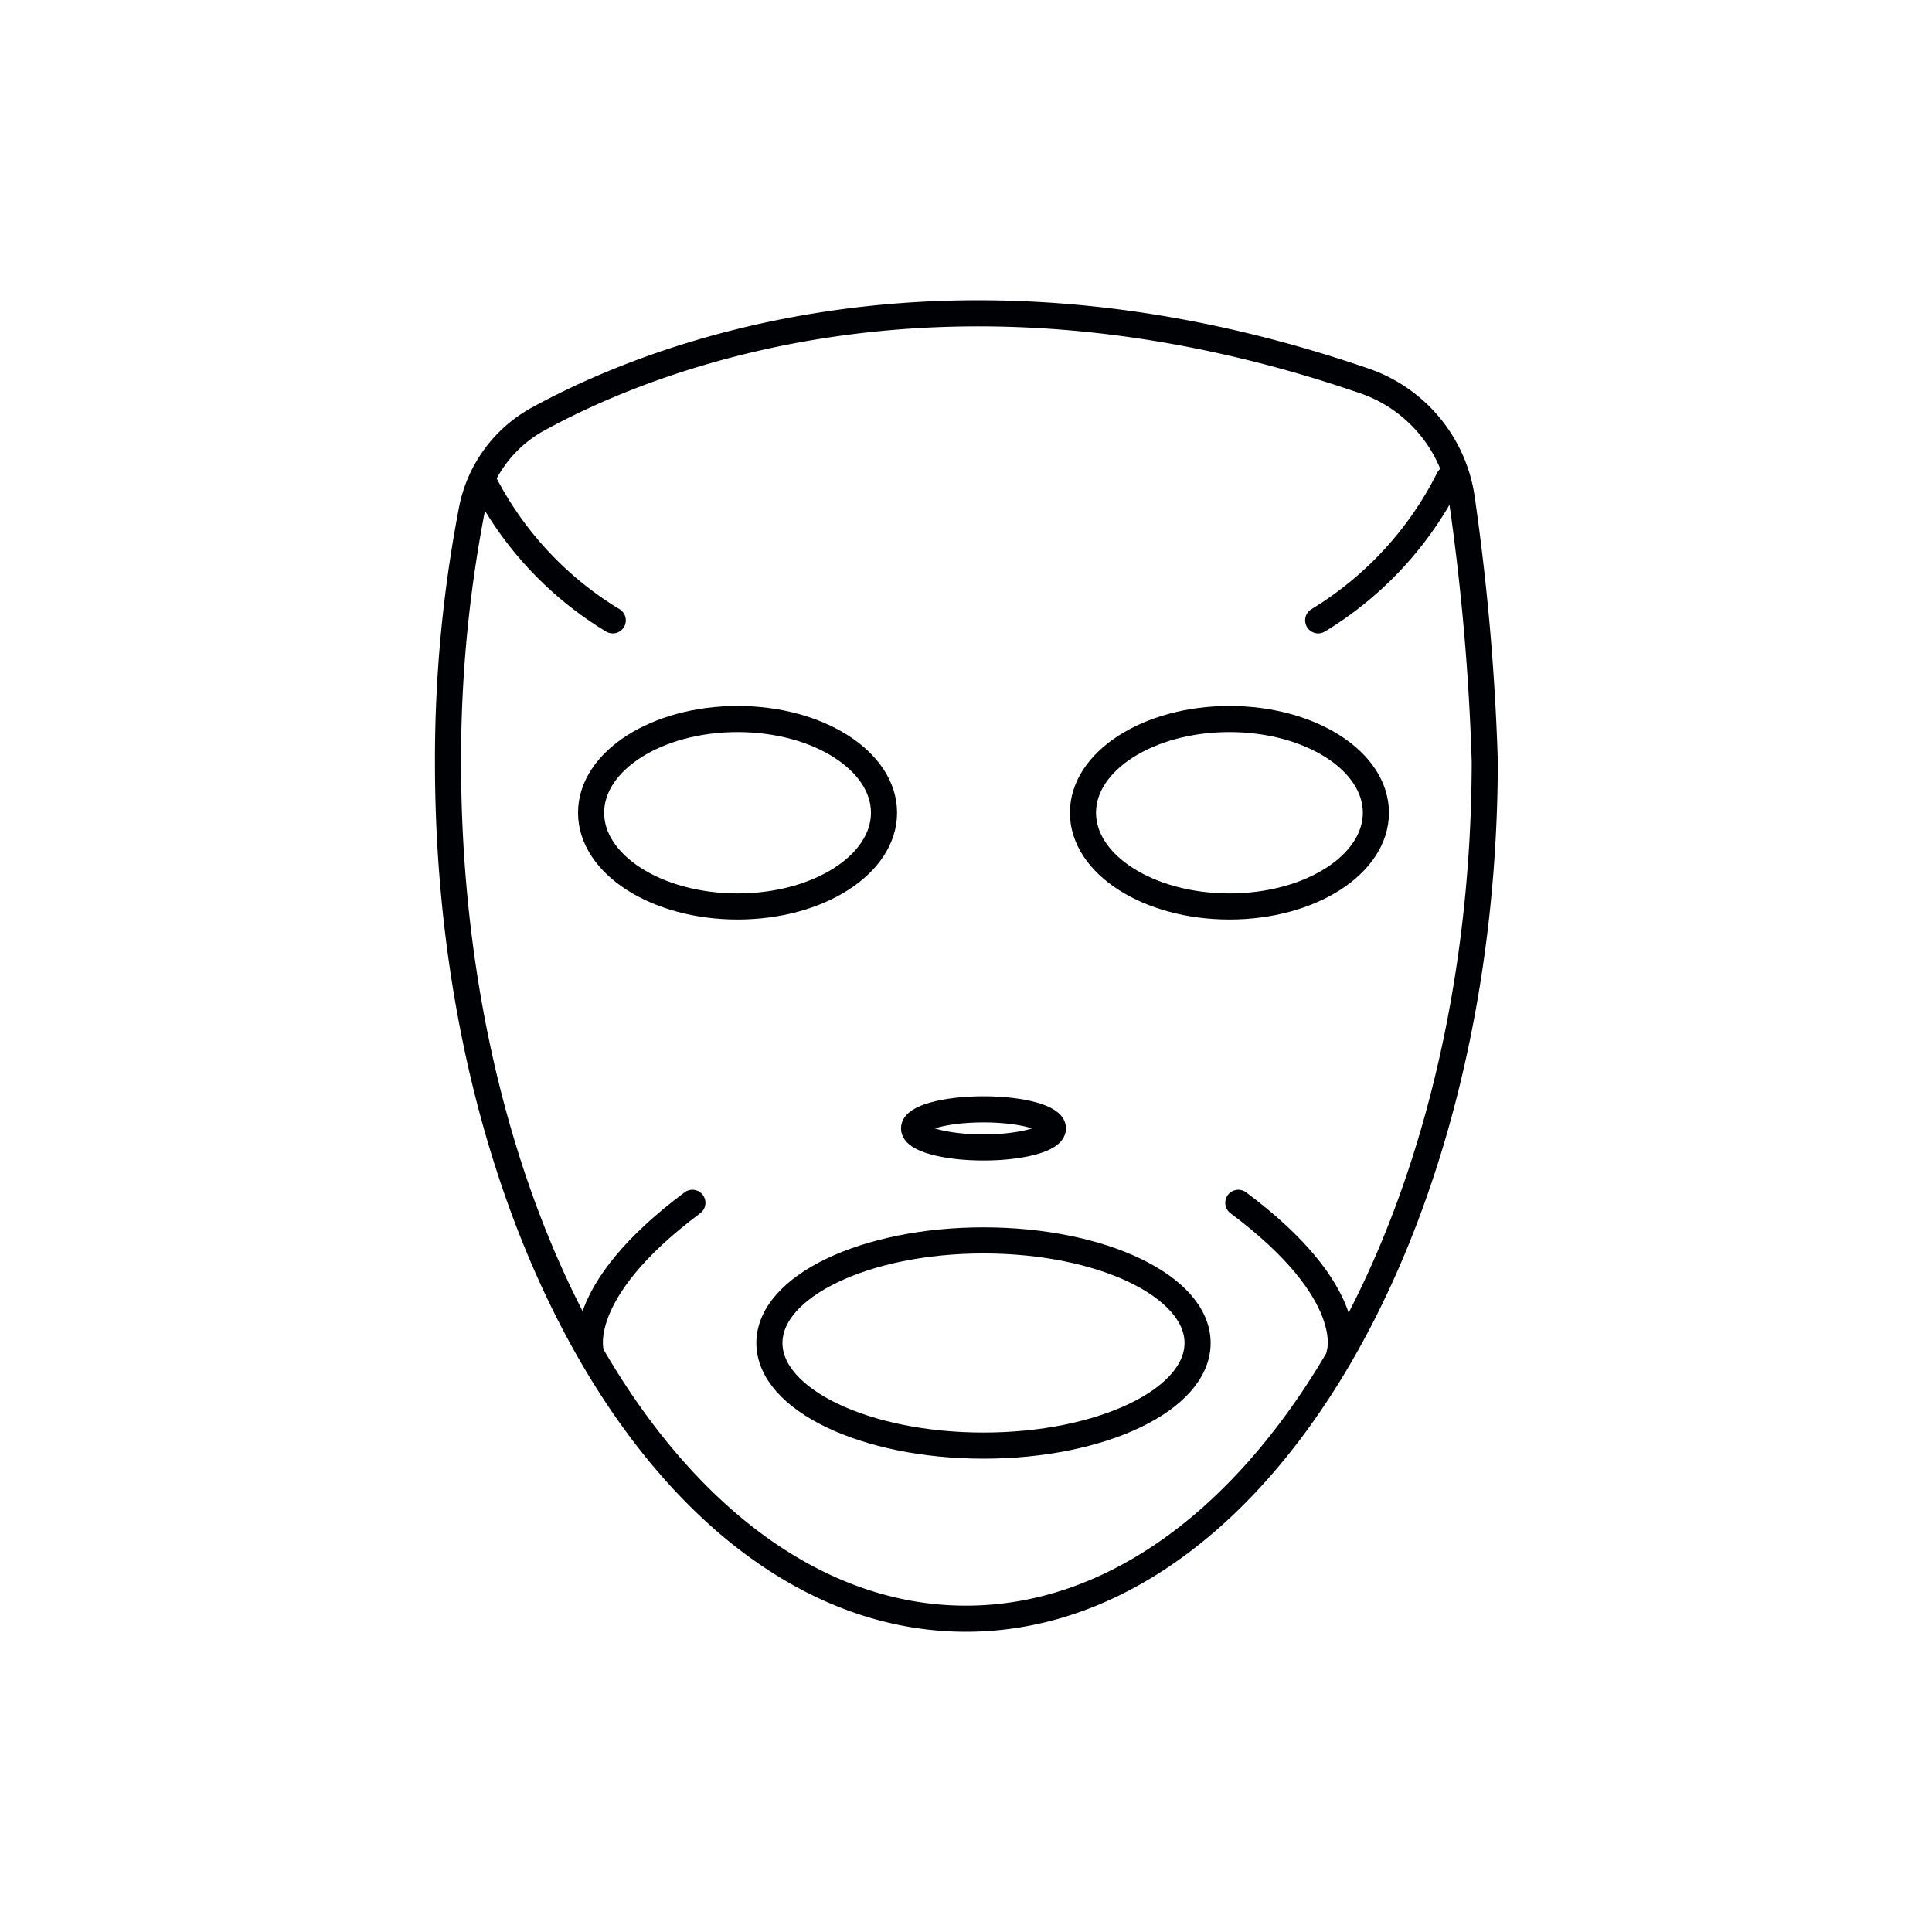
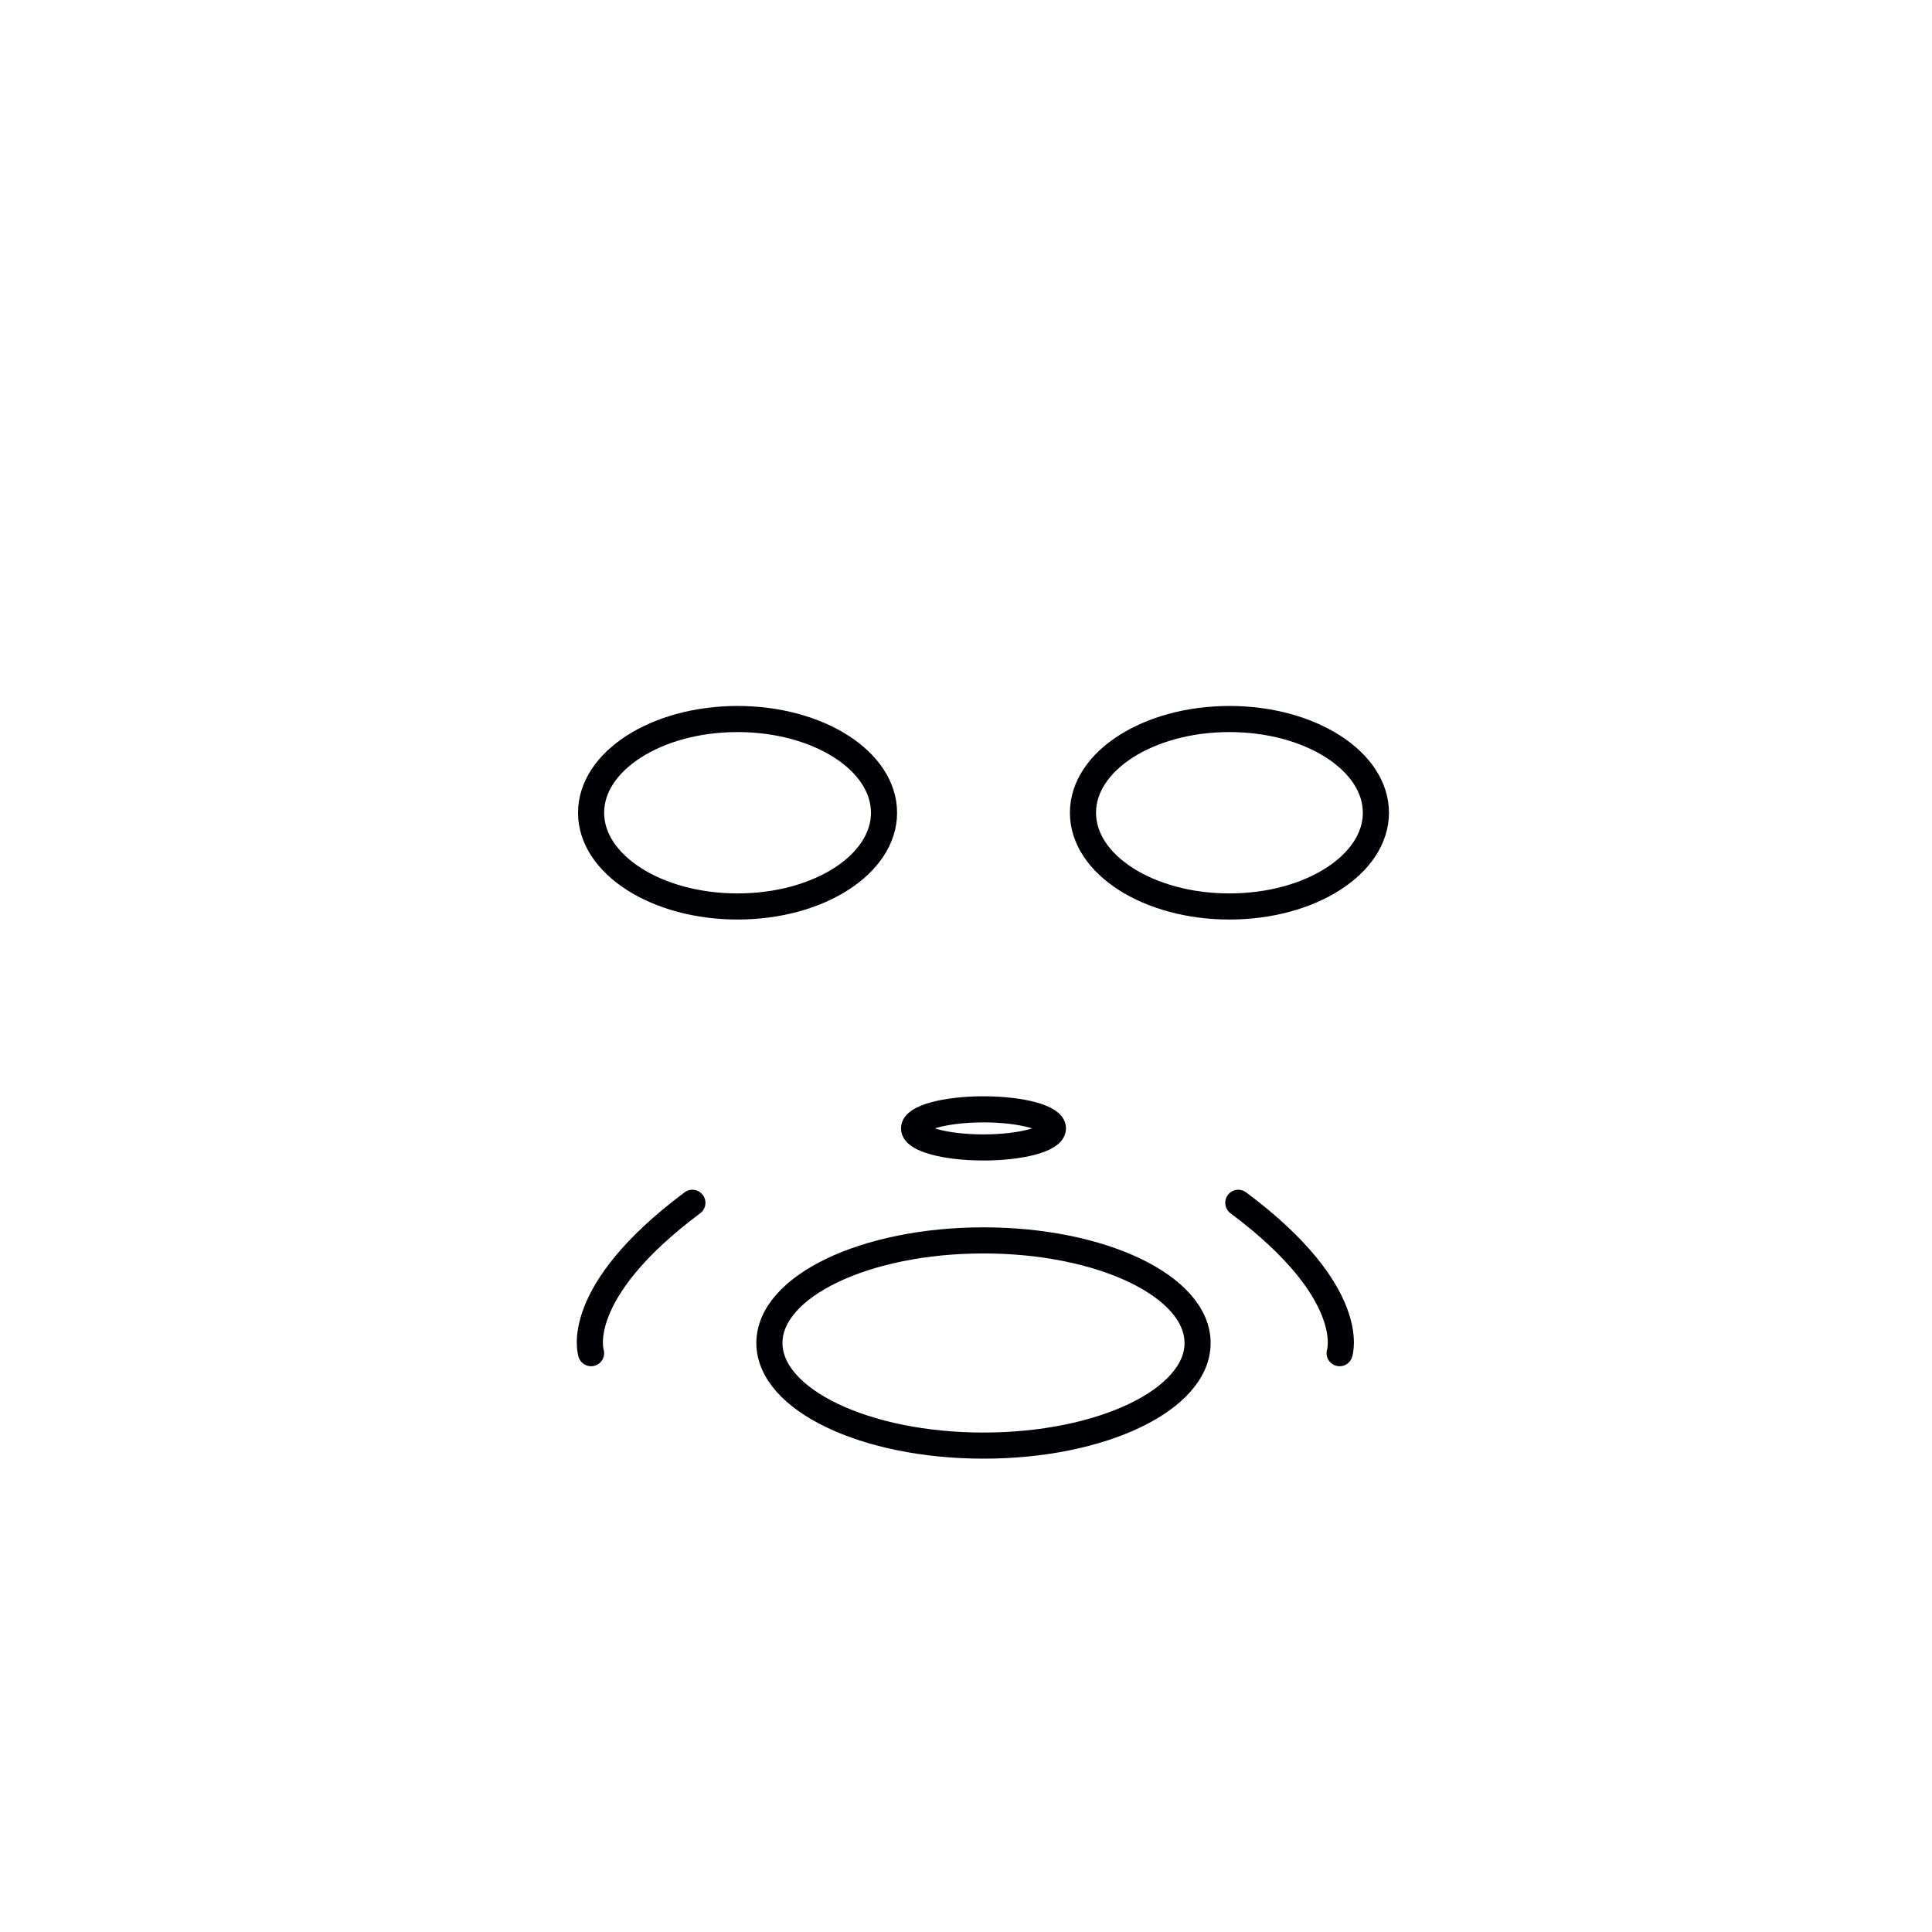
<svg xmlns="http://www.w3.org/2000/svg" id="Слой_2" data-name="Слой 2" viewBox="0 0 74 74">
  <defs>
    <style>.cls-1,.cls-2{fill:none;stroke:#000105;}.cls-1{stroke-miterlimit:10;}.cls-2{stroke-linecap:round;stroke-linejoin:round;}</style>
  </defs>
  <title>маски_1импортерия</title>
-   <path class="cls-1" d="M52.23,14.58A5.61,5.61,0,0,1,56,19.17a89.6,89.6,0,0,1,.87,10C56.84,47.32,48,62,37,62S17.16,47.32,17.16,29.2a50.45,50.45,0,0,1,.91-9.66,5.06,5.06,0,0,1,2.54-3.49C25,13.64,36.35,9.13,52.23,14.58Z" />
  <ellipse class="cls-1" cx="28.25" cy="31.13" rx="5.61" ry="3.59" />
  <ellipse class="cls-1" cx="47.09" cy="31.13" rx="5.61" ry="3.59" />
  <ellipse class="cls-2" cx="37.67" cy="51.44" rx="8.2" ry="3.93" />
  <ellipse class="cls-2" cx="37.67" cy="43.22" rx="2.66" ry="0.73" />
-   <path class="cls-2" d="M18.47,18.34a13.27,13.27,0,0,0,5,5.42" />
  <path class="cls-2" d="M22.64,51.83s-.77-2.29,3.88-5.76" />
-   <path class="cls-2" d="M55.49,18.34a13.34,13.34,0,0,1-5,5.42" />
  <path class="cls-2" d="M51.31,51.83s.77-2.29-3.88-5.76" />
</svg>